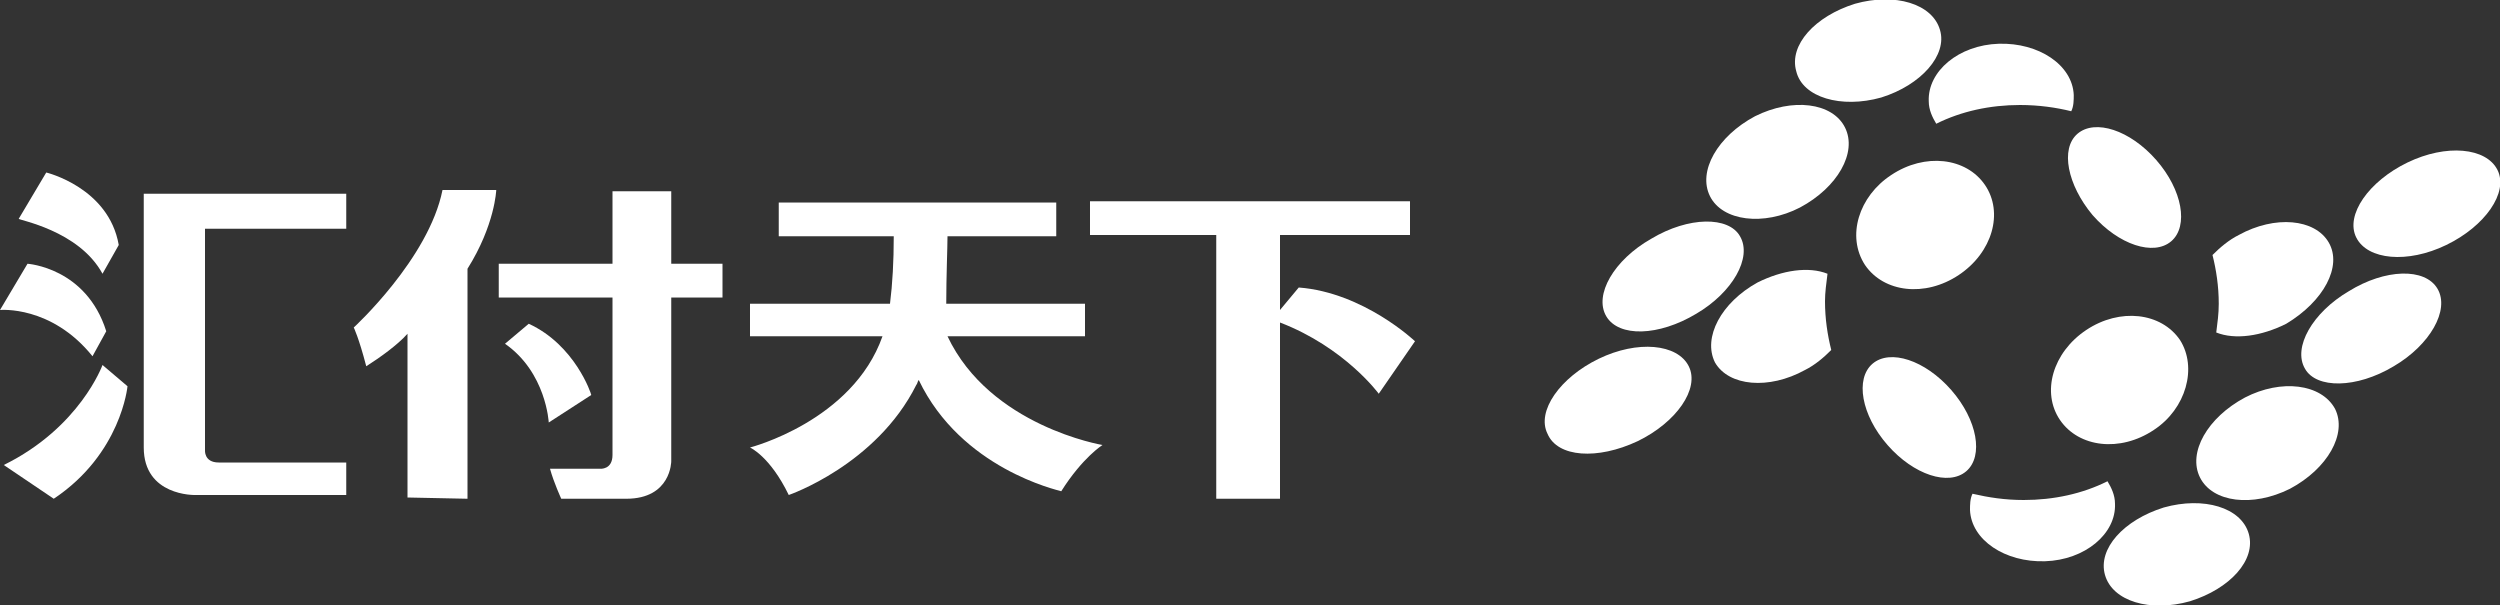
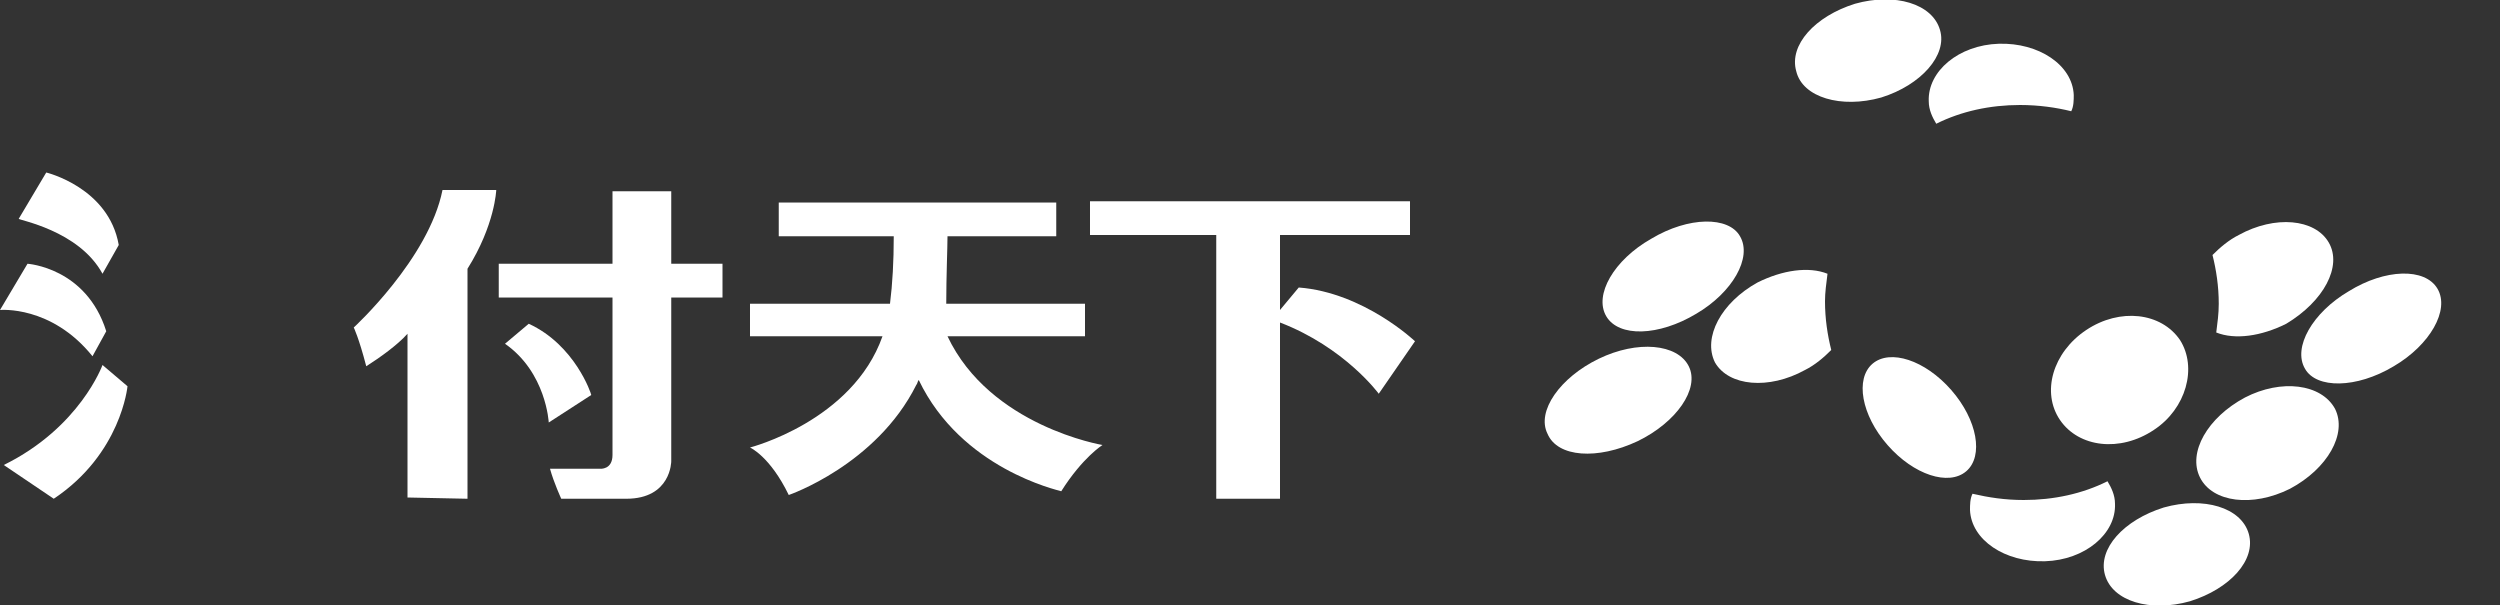
<svg xmlns="http://www.w3.org/2000/svg" version="1.1" id="图层_1" x="0px" y="0px" viewBox="0 0 200 48.4" style="enable-background:new 0 0 200 48.4;" xml:space="preserve">
  <rect x="0" y="0" width="200" height="48.4" fill="#333333" stroke="none" />
  <style type="text/css">
	.st0{fill:#FFFFFF;}
</style>
  <path id="XMLID_66_" class="st0" d="M157.8,39.5c-0.2,0.4-0.2,0.9-0.2,1.3c0.1,2.4,2.8,4.2,6,4.1c3.2-0.1,5.7-2.2,5.6-4.6  c0-0.7-0.3-1.3-0.6-1.8c-2,1-4.3,1.5-6.7,1.5C160.4,40,159.1,39.8,157.8,39.5z" />
  <path id="XMLID_65_" class="st0" d="M186.3,19.4c-1.1-1.9-4.3-2.2-7.2-0.6c-0.8,0.4-1.5,1-2.1,1.6c0.3,1.2,0.5,2.5,0.5,3.9  c0,0.8-0.1,1.5-0.2,2.3c1.5,0.6,3.6,0.3,5.6-0.7C185.9,24.1,187.4,21.3,186.3,19.4z" />
  <path id="XMLID_64_" class="st0" d="M165.7,8.9c0.2-0.4,0.2-0.9,0.2-1.3c-0.1-2.4-2.8-4.2-6-4.1s-5.7,2.2-5.6,4.6  c0,0.7,0.3,1.3,0.6,1.8c2-1,4.3-1.5,6.7-1.5C163.1,8.4,164.5,8.6,165.7,8.9z" />
  <path id="XMLID_63_" class="st0" d="M146.2,21.9c-1.5-0.6-3.6-0.3-5.6,0.7c-2.9,1.6-4.4,4.4-3.4,6.4c1.1,1.9,4.3,2.2,7.2,0.6  c0.8-0.4,1.5-1,2.1-1.6c-0.3-1.2-0.5-2.5-0.5-3.9C146,23.4,146.1,22.7,146.2,21.9z" />
-   <path id="XMLID_62_" class="st0" d="M199.8,13.6c0.9,1.8-1,4.5-4.1,6s-6.3,1.2-7.2-0.6c-0.9-1.8,1-4.5,4.1-6  C195.7,11.5,198.9,11.8,199.8,13.6z" />
  <path id="XMLID_61_" class="st0" d="M179.9,42.7c0.6,2.1-1.5,4.4-4.7,5.4c-3.2,0.9-6.2,0-6.8-2.1s1.5-4.4,4.7-5.4  C176.3,39.7,179.3,40.6,179.9,42.7z" />
  <path id="XMLID_60_" class="st0" d="M195,23.1c1,1.7-0.6,4.5-3.5,6.2c-3,1.8-6.2,1.8-7.1,0.2c-1-1.7,0.6-4.5,3.5-6.2  C190.8,21.5,194,21.4,195,23.1z" />
  <path id="XMLID_59_" class="st0" d="M186.8,32.7c1,2-0.6,4.8-3.6,6.4c-3,1.5-6.2,1.1-7.2-0.9s0.6-4.8,3.6-6.4  C182.5,30.3,185.7,30.7,186.8,32.7z" />
  <path id="XMLID_58_" class="st0" d="M157.3,37.7c-1.4,1.2-4.2,0.3-6.3-2.1c-2.1-2.4-2.6-5.3-1.2-6.5c1.4-1.2,4.2-0.3,6.3,2.1  C158.2,33.6,158.7,36.5,157.3,37.7z" />
  <path id="XMLID_57_" class="st0" d="M174.4,27.2c-1.5-2.2-4.8-2.6-7.5-0.8c-2.7,1.8-3.6,5-2.1,7.2s4.8,2.6,7.5,0.8  C174.9,32.7,175.8,29.4,174.4,27.2z" />
  <path id="XMLID_56_" class="st0" d="M123.8,34.7c-0.9-1.8,1-4.5,4.1-6s6.3-1.2,7.2,0.6c0.9,1.8-1,4.5-4.1,6  C127.8,36.8,124.6,36.6,123.8,34.7z" />
  <path id="XMLID_55_" class="st0" d="M143.7,5.7c-0.6-2.1,1.5-4.4,4.7-5.4c3.2-0.9,6.2,0,6.8,2.1c0.6,2-1.5,4.4-4.7,5.4  C147.3,8.7,144.2,7.8,143.7,5.7z" />
  <path id="XMLID_54_" class="st0" d="M128.5,25.3c-1-1.7,0.6-4.5,3.6-6.2c3-1.8,6.2-1.8,7.1-0.2c1,1.7-0.6,4.5-3.5,6.2  C132.7,26.9,129.5,27,128.5,25.3z" />
-   <path id="XMLID_53_" class="st0" d="M136.8,15.7c-1-2,0.6-4.8,3.6-6.4c3-1.5,6.2-1.1,7.2,0.9S147,15,144,16.6  C141.1,18.1,137.8,17.7,136.8,15.7z" />
-   <path id="XMLID_52_" class="st0" d="M166.2,10.7c1.4-1.2,4.2-0.3,6.3,2.1s2.6,5.3,1.2,6.5c-1.4,1.2-4.2,0.3-6.3-2.1  C165.4,14.8,164.8,11.9,166.2,10.7z" />
-   <path id="XMLID_51_" class="st0" d="M149.2,21.2c1.5,2.2,4.8,2.6,7.5,0.8c2.7-1.8,3.6-5,2.1-7.2s-4.8-2.6-7.5-0.8  C148.7,15.7,147.7,18.9,149.2,21.2z" />
  <g id="XMLID_41_">
    <path id="XMLID_50_" class="st0" d="M103.9,23l-1.5,1.8v-6h10.4v-2.7H87.2v2.7h10.1v21.1h5.1V25.8c5.2,2,7.9,5.7,7.9,5.7l2.9-4.2   C113.2,27.3,109.1,23.4,103.9,23" />
    <path id="XMLID_49_" class="st0" d="M75.8,26.9h11v-2.6H75.7c0-2.2,0.1-4.5,0.1-5.4h8.7v-2.7H62.3v2.7h9.2c0,2-0.1,3.8-0.3,5.4H60   v2.6h10.6C68.2,33.7,60,35.8,60,35.8s1.6,0.7,3.1,3.8c0,0,7-2.4,10.2-8.8c0.1-0.1,0.1-0.3,0.2-0.4c3.4,7.1,11.1,8.8,11.4,8.9   c1.7-2.7,3.3-3.7,3.3-3.7S79.2,34.1,75.8,26.9" />
    <path id="XMLID_48_" class="st0" d="M37.4,39.9V21.5c2.2-3.5,2.3-6.3,2.3-6.3h-3.9h-0.4c-1.1,5.5-7.1,11-7.1,11s0.4,0.8,1,3.1   c1.1-0.7,2.5-1.7,3.3-2.6v13.1L37.4,39.9L37.4,39.9z" />
    <path id="XMLID_47_" class="st0" d="M39.9,21.1v2.7H49v12.6c0,1.2-1,1.1-1,1.1h-4c0.3,1.1,0.9,2.4,0.9,2.4h5.2c3.6,0,3.6-3,3.6-3   V23.8h4.1v-2.7h-4.1v-5.8H49v5.8C49,21.1,39.9,21.1,39.9,21.1z" />
    <path id="XMLID_46_" class="st0" d="M42.3,25.9l-1.9,1.6c3.3,2.3,3.5,6.3,3.5,6.3l3.4-2.2C47.3,31.5,46,27.6,42.3,25.9" />
    <path id="XMLID_45_" class="st0" d="M8.2,21.9l1.3-2.3c-0.8-4.6-5.8-5.8-5.8-5.8l-2.2,3.7C1.4,17.6,6.3,18.4,8.2,21.9" />
    <path id="XMLID_44_" class="st0" d="M7.4,28.5l1.1-2c-1.6-5.1-6.3-5.4-6.3-5.4L0,24.8C0,24.8,4.1,24.4,7.4,28.5" />
    <path id="XMLID_43_" class="st0" d="M10.2,30.9l-2-1.7c0,0-1.8,5-7.9,8l4,2.7C9.7,36.3,10.2,30.9,10.2,30.9" />
-     <path id="XMLID_42_" class="st0" d="M11.5,15.5c0,0,0,20,0,20.3c0,3.9,4.1,3.8,4.1,3.8h12.1V37H17.5c-1.2,0-1.1-1-1.1-1V18.3h11.3   v-2.8C27.7,15.5,11.5,15.5,11.5,15.5z" />
  </g>
</svg>